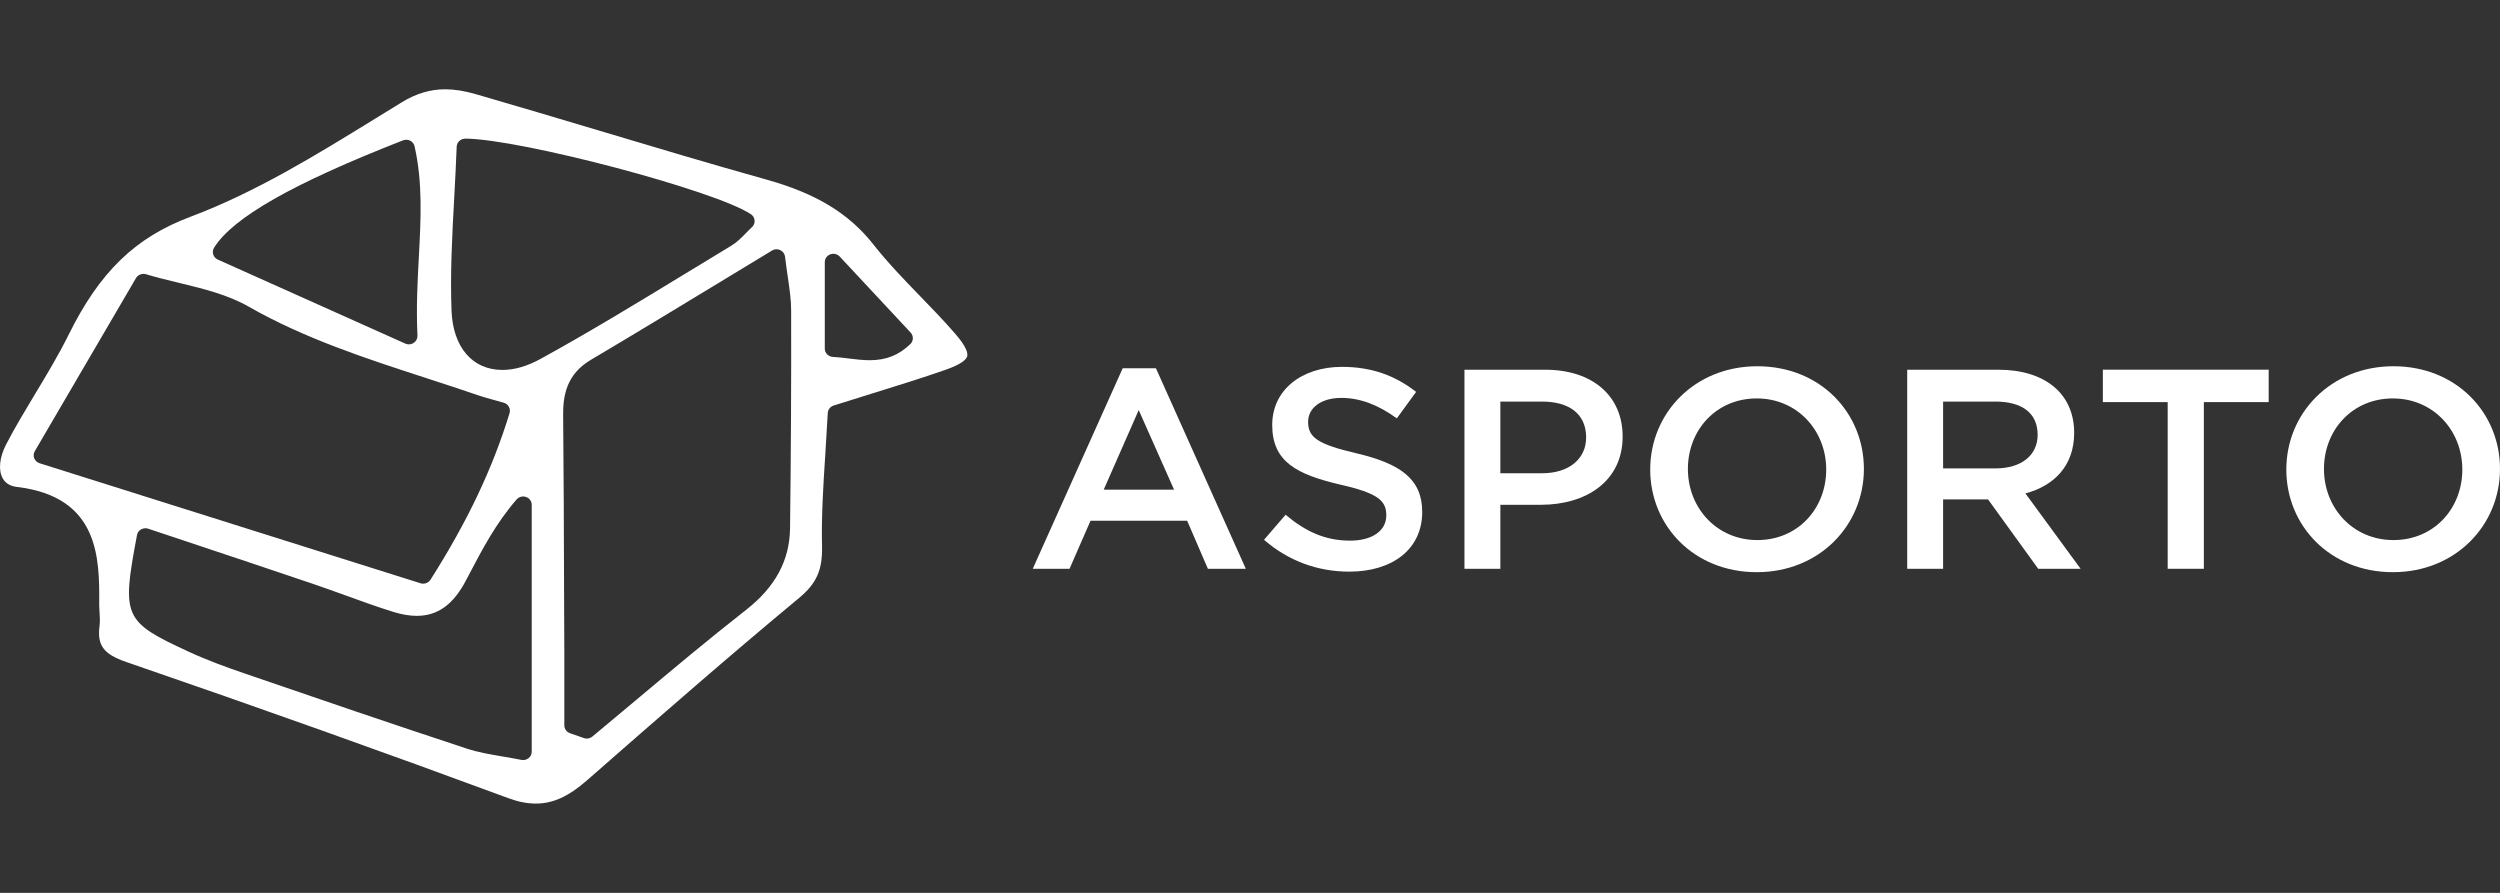
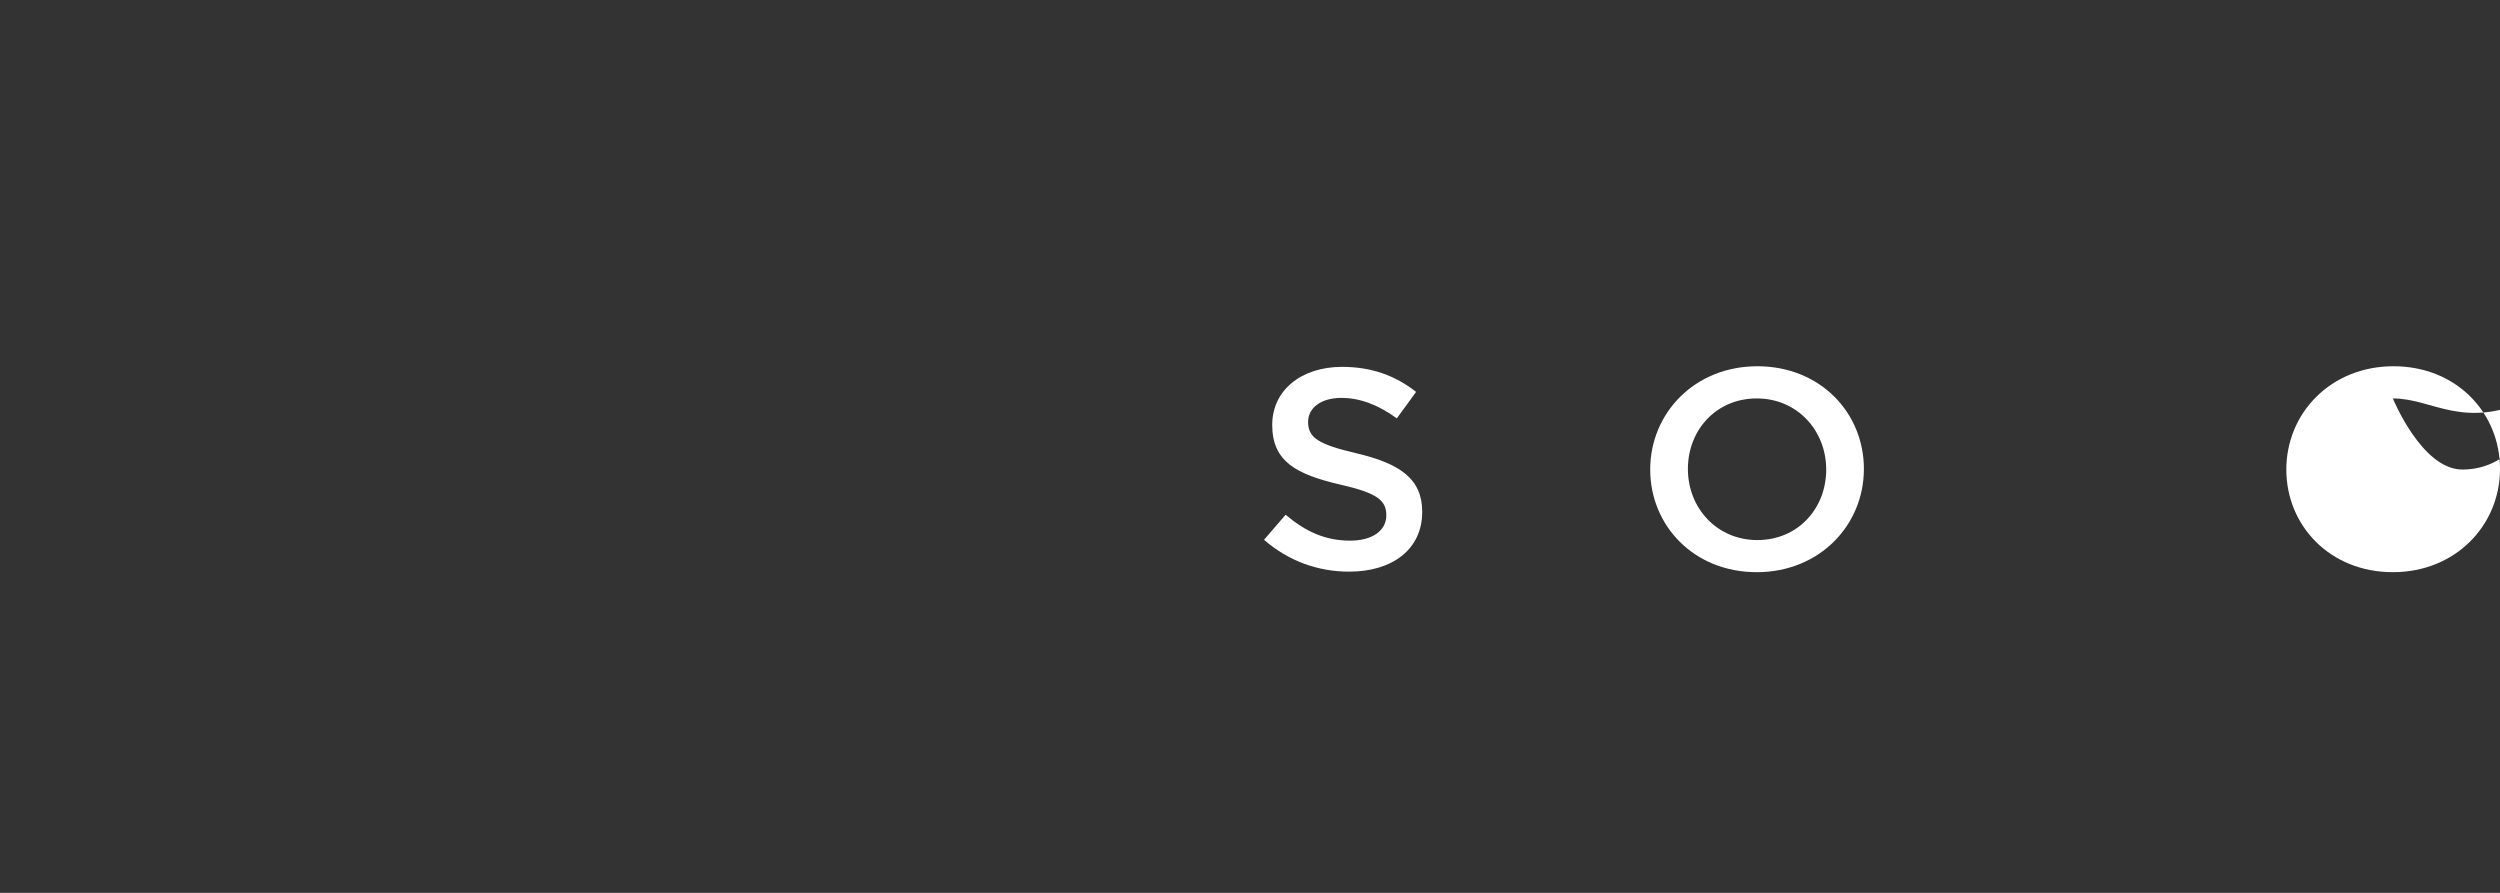
<svg xmlns="http://www.w3.org/2000/svg" version="1.1" x="0px" y="0px" width="70px" height="25px" viewBox="0 0 70 25" enable-background="new 0 0 70 25" xml:space="preserve">
  <rect x="0" y="0" width="70" height="25" fill="#333333" stroke="none" />
  <g id="Livello_1">
</g>
  <g id="Livello_2">
    <g>
-       <path fill="#FFFFFF" d="M15.003,22.5c-0.242,0-0.497-0.05-0.776-0.154c-3.393-1.255-6.988-2.537-10.688-3.809    c-0.64-0.22-0.822-0.465-0.752-1.01c0.016-0.13,0.009-0.262,0-0.395c-0.005-0.071-0.009-0.142-0.009-0.213    c0.007-1.271,0.016-3.009-2.306-3.285c-0.188-0.022-0.322-0.104-0.398-0.244c-0.126-0.23-0.089-0.585,0.099-0.949    c0.249-0.479,0.536-0.956,0.813-1.416c0.32-0.53,0.651-1.079,0.932-1.645c0.874-1.768,1.863-2.727,3.416-3.311    c1.827-0.686,3.53-1.736,5.178-2.751l0.74-0.455C11.65,2.619,12.048,2.5,12.466,2.5c0.26,0,0.541,0.045,0.858,0.137    c1.151,0.333,2.3,0.676,3.448,1.019c1.566,0.469,3.133,0.937,4.709,1.378c1.37,0.385,2.286,0.941,2.969,1.805    c0.407,0.518,0.872,0.998,1.322,1.462c0.332,0.342,0.664,0.686,0.975,1.045c0.319,0.367,0.358,0.546,0.334,0.63    c-0.023,0.084-0.146,0.218-0.602,0.377c-0.677,0.236-1.363,0.449-2.105,0.679l-1.032,0.323c-0.095,0.03-0.16,0.114-0.165,0.211    c-0.02,0.384-0.043,0.76-0.067,1.13c-0.059,0.898-0.113,1.748-0.093,2.609c0.013,0.657-0.155,1.033-0.644,1.439    c-1.967,1.631-3.92,3.339-5.808,4.992l-0.144,0.125C15.917,22.303,15.48,22.5,15.003,22.5z M4.071,14.791    c-0.042,0-0.084,0.011-0.122,0.032c-0.06,0.035-0.102,0.092-0.114,0.16l-0.002,0.013c-0.43,2.286-0.375,2.407,1.449,3.251    c0.529,0.245,1.08,0.443,1.549,0.604c2.07,0.712,4.144,1.42,6.223,2.105c0.323,0.108,0.661,0.165,1.02,0.226    c0.167,0.028,0.342,0.058,0.526,0.095c0.017,0.003,0.032,0.005,0.048,0.005c0.054,0,0.108-0.019,0.152-0.054    c0.056-0.043,0.088-0.11,0.088-0.18v-6.913c0-0.098-0.063-0.186-0.157-0.219c-0.027-0.01-0.055-0.015-0.083-0.015    c-0.069,0-0.137,0.029-0.183,0.083c-0.579,0.667-0.958,1.392-1.326,2.092l-0.096,0.183c-0.354,0.672-0.791,0.985-1.376,0.985    c-0.198,0-0.417-0.038-0.651-0.11c-0.451-0.14-0.896-0.301-1.339-0.462c-0.302-0.109-0.605-0.219-0.909-0.322    c-1.149-0.39-2.302-0.774-3.506-1.176l-1.114-0.371C4.124,14.794,4.098,14.791,4.071,14.791z M21.744,6.979    c-0.044,0-0.088,0.012-0.127,0.036l-1.438,0.872c-1.257,0.763-2.442,1.482-3.636,2.189c-0.691,0.408-0.78,1.016-0.775,1.557    c0.016,1.642,0.021,3.283,0.026,4.923l0.007,1.773v1.981c0,0.099,0.064,0.187,0.161,0.221l0.39,0.136    c0.025,0.009,0.052,0.013,0.079,0.013c0.056,0,0.111-0.019,0.155-0.056c0.413-0.342,0.824-0.687,1.234-1.031    c0.998-0.837,2.029-1.702,3.071-2.517c0.816-0.638,1.218-1.383,1.23-2.277c0.026-2.037,0.036-4.073,0.031-6.107    c0-0.291-0.04-0.567-0.091-0.918c-0.025-0.175-0.054-0.368-0.08-0.587c-0.009-0.08-0.06-0.149-0.134-0.184    C21.815,6.986,21.779,6.979,21.744,6.979z M4.016,7.668c-0.084,0-0.165,0.043-0.208,0.118l-2.834,4.847    c-0.035,0.061-0.041,0.134-0.015,0.2c0.026,0.065,0.082,0.116,0.15,0.138l10.667,3.361c0.024,0.007,0.049,0.011,0.074,0.011    c0.081,0,0.159-0.041,0.204-0.111c1.034-1.628,1.738-3.11,2.214-4.665c0.018-0.06,0.011-0.124-0.02-0.178    c-0.03-0.055-0.081-0.095-0.143-0.113l-0.308-0.086c-0.146-0.041-0.261-0.072-0.372-0.11c-0.495-0.17-0.994-0.332-1.491-0.494    c-1.674-0.544-3.405-1.106-4.969-1.999C6.374,8.249,5.68,8.082,5.01,7.919C4.702,7.845,4.392,7.77,4.086,7.678    C4.063,7.671,4.039,7.668,4.016,7.668z M13.027,3.882c-0.129,0-0.235,0.1-0.24,0.225c-0.018,0.479-0.043,0.949-0.068,1.413    c-0.06,1.096-0.116,2.131-0.076,3.182c0.04,1.021,0.585,1.656,1.424,1.656l0,0c0.335,0,0.693-0.103,1.065-0.307    c1.379-0.757,2.74-1.587,4.058-2.39l1.286-0.781c0.163-0.1,0.292-0.231,0.417-0.36c0.053-0.054,0.105-0.108,0.162-0.16    c0.052-0.048,0.08-0.117,0.074-0.188c-0.006-0.07-0.043-0.134-0.104-0.174c-0.989-0.663-6.444-2.106-7.996-2.117H13.027z     M23.334,7.106c-0.029,0-0.059,0.005-0.087,0.016c-0.092,0.035-0.153,0.121-0.153,0.218v2.42c0,0.123,0.098,0.226,0.224,0.233    c0.155,0.009,0.303,0.027,0.445,0.045c0.204,0.025,0.398,0.048,0.588,0.048l0,0c0.46,0,0.812-0.139,1.137-0.45    c0.092-0.088,0.096-0.231,0.01-0.324l-1.987-2.13C23.465,7.133,23.4,7.106,23.334,7.106z M11.374,3.913    c-0.031,0-0.061,0.005-0.09,0.017c-3.081,1.205-4.762,2.16-5.29,3.006C5.959,6.992,5.95,7.062,5.97,7.125    C5.99,7.189,6.037,7.241,6.1,7.269l5.249,2.352c0.032,0.014,0.066,0.021,0.1,0.021c0.046,0,0.094-0.014,0.134-0.041    c0.07-0.045,0.11-0.123,0.106-0.204c-0.037-0.783,0.001-1.506,0.039-2.205c0.057-1.065,0.11-2.071-0.12-3.096    c-0.015-0.067-0.06-0.125-0.122-0.157C11.451,3.922,11.412,3.913,11.374,3.913z" />
      <g>
-         <path fill="#FFFFFF" d="M34.883,15.926h-1.062L33.24,14.58h-2.705l-0.588,1.346h-1.03l2.518-5.614h0.931L34.883,15.926z      M31.884,11.482l-0.98,2.229h1.97L31.884,11.482z" />
        <path fill="#FFFFFF" d="M37.984,12.693c1.209,0.287,1.838,0.708,1.838,1.64c0,1.052-0.841,1.673-2.043,1.673     c-0.874,0-1.7-0.294-2.386-0.892l0.604-0.701c0.548,0.461,1.096,0.725,1.807,0.725c0.621,0,1.013-0.279,1.013-0.709     c0-0.406-0.229-0.621-1.291-0.86c-1.218-0.287-1.904-0.637-1.904-1.672c0-0.972,0.817-1.625,1.954-1.625     c0.833,0,1.495,0.247,2.075,0.701l-0.54,0.741c-0.514-0.375-1.03-0.573-1.552-0.573c-0.589,0-0.932,0.294-0.932,0.669     C36.627,12.247,36.889,12.438,37.984,12.693z" />
-         <path fill="#FFFFFF" d="M43.146,14.134H42.01v1.792h-1.005v-5.574h2.256c1.332,0,2.173,0.733,2.173,1.872     C45.434,13.481,44.404,14.134,43.146,14.134z M43.179,11.244H42.01v2.007h1.169c0.759,0,1.233-0.407,1.233-1.003     C44.412,11.586,43.931,11.244,43.179,11.244z" />
        <path fill="#FFFFFF" d="M49.189,16.021c-1.757,0-2.983-1.298-2.983-2.875c0-1.577,1.242-2.891,3-2.891s2.983,1.298,2.983,2.875     S50.946,16.021,49.189,16.021z M49.189,11.156c-1.135,0-1.928,0.884-1.928,1.975s0.809,1.991,1.945,1.991     c1.136,0,1.928-0.884,1.928-1.975C51.134,12.056,50.325,11.156,49.189,11.156z" />
-         <path fill="#FFFFFF" d="M57.07,15.926l-1.405-1.943h-1.258v1.943h-1.005v-5.574h2.55c1.315,0,2.125,0.677,2.125,1.768     c0,0.924-0.564,1.481-1.365,1.696l1.545,2.11H57.07z M55.869,11.244h-1.462v1.871h1.47c0.72,0,1.177-0.366,1.177-0.94     C57.054,11.562,56.613,11.244,55.869,11.244z" />
-         <path fill="#FFFFFF" d="M61.708,15.926h-1.013v-4.667H58.88v-0.908h4.643v0.908h-1.815V15.926z" />
-         <path fill="#FFFFFF" d="M67,16.021c-1.757,0-2.983-1.298-2.983-2.875c0-1.577,1.243-2.891,3-2.891     c1.757,0,2.983,1.298,2.983,2.875S68.757,16.021,67,16.021z M67,11.156c-1.136,0-1.929,0.884-1.929,1.975s0.81,1.991,1.945,1.991     c1.137,0,1.929-0.884,1.929-1.975C68.945,12.056,68.137,11.156,67,11.156z" />
+         <path fill="#FFFFFF" d="M67,16.021c-1.757,0-2.983-1.298-2.983-2.875c0-1.577,1.243-2.891,3-2.891     c1.757,0,2.983,1.298,2.983,2.875S68.757,16.021,67,16.021z M67,11.156s0.81,1.991,1.945,1.991     c1.137,0,1.929-0.884,1.929-1.975C68.945,12.056,68.137,11.156,67,11.156z" />
      </g>
    </g>
  </g>
  <g id="Livello_3">
</g>
</svg>